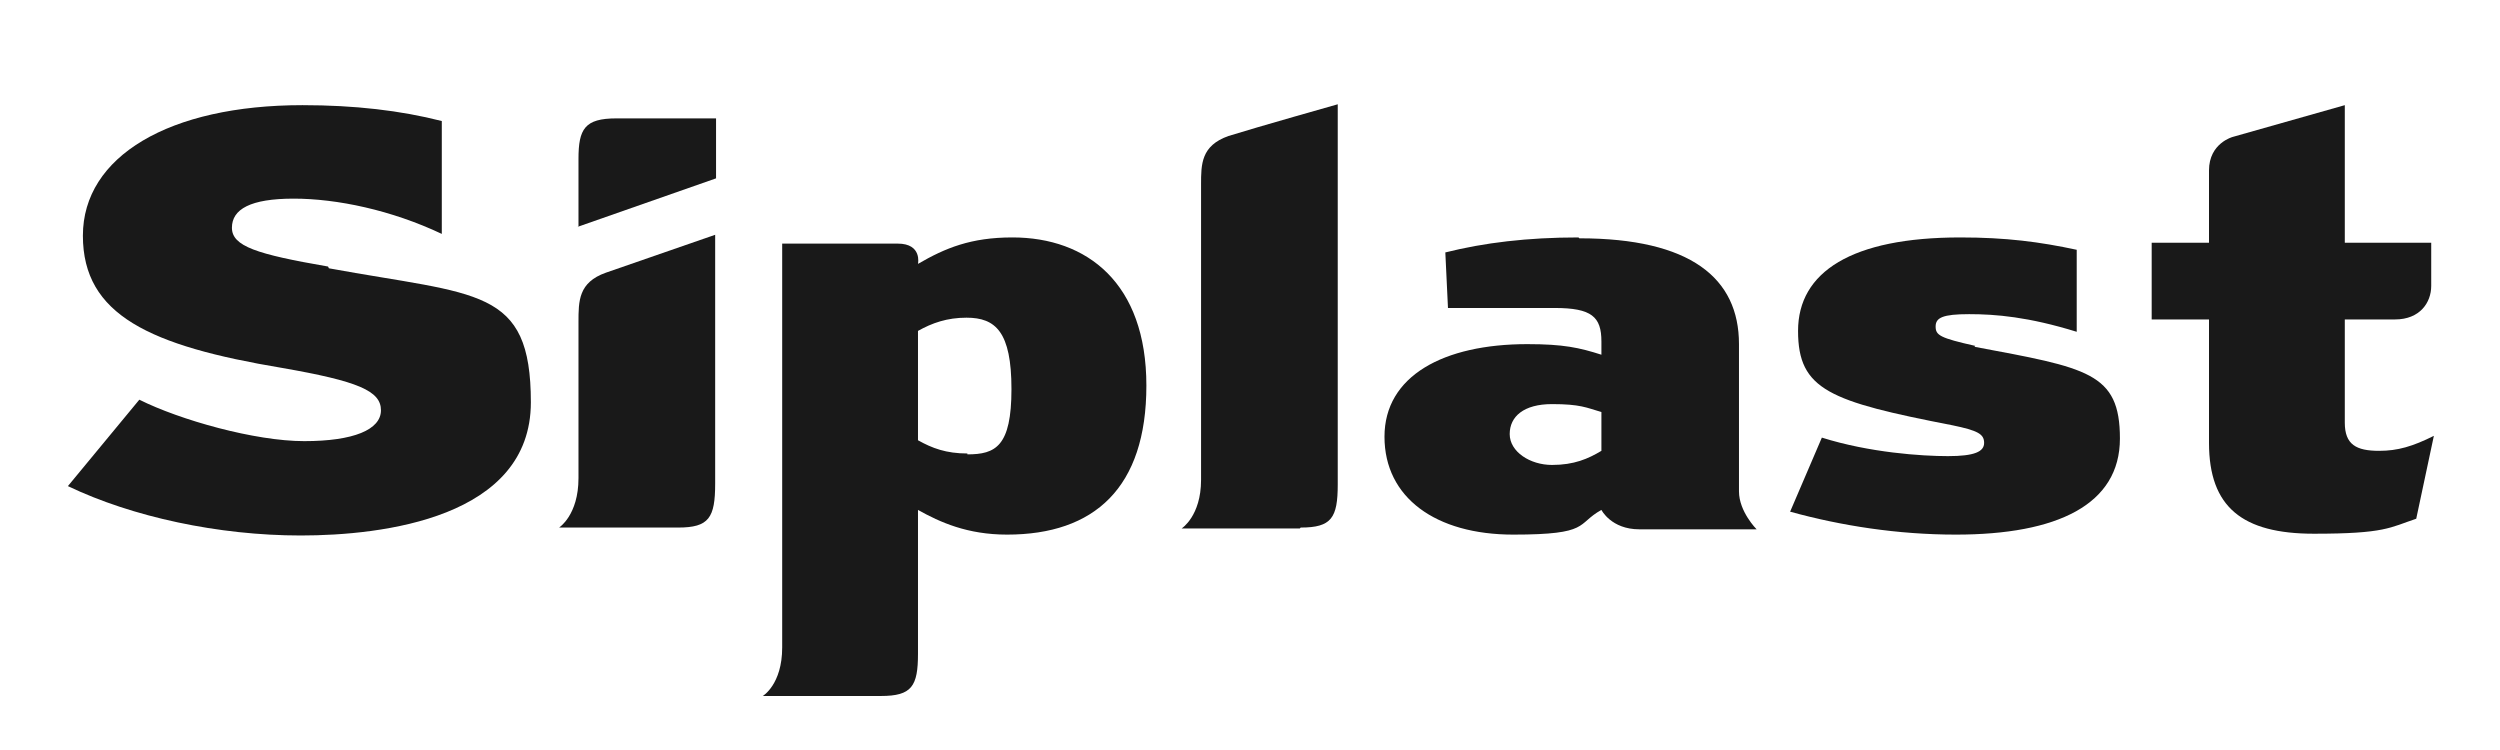
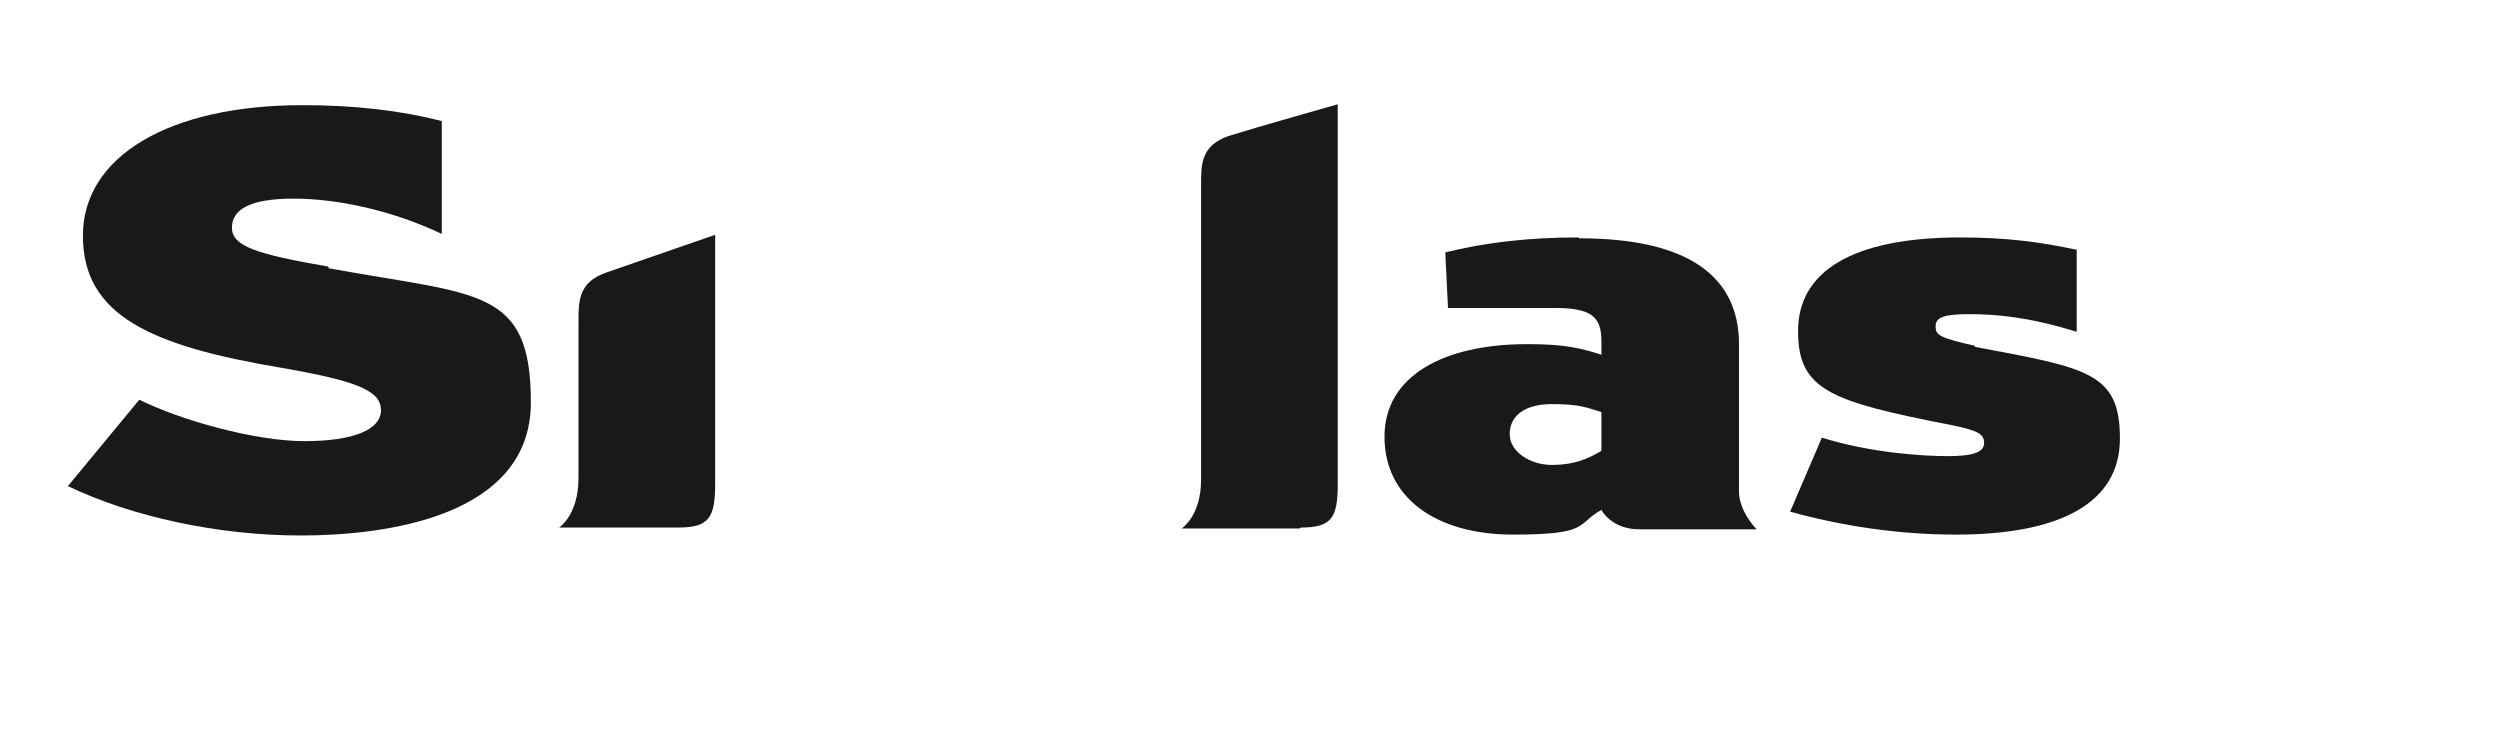
<svg xmlns="http://www.w3.org/2000/svg" id="Calque_1" version="1.1" viewBox="0 0 283.5 85" width="140" height="42">
  <defs>
    <style>
      .st0 {
        opacity: .9;
      }
    </style>
  </defs>
  <g class="st0">
    <path d="M147.4,59.9h-13.4s2.2-1.4,2.2-5.5V20.9c0-2.3,0-4.4,3.1-5.5,3.2-1,12.4-3.6,12.4-3.6v43.1c0,3.8-.7,4.9-4.2,4.9Z" />
-     <path d="M114.8,26.9c-4.7,0-7.6,1.2-10.7,3,0,0,.5-2.3-2.3-2.3h-13.1v9.2c0,.5,0,.9,0,1.4v35.2c0,4.2-2.2,5.5-2.2,5.5h13.4c3.5,0,4.2-1.1,4.2-4.8h0v-16.3c2.5,1.4,5.6,2.8,10.1,2.8,9.9,0,15.8-5.3,15.8-16.9s-6.7-16.8-15.2-16.8ZM109.7,51.4c-2.4,0-4-.6-5.6-1.5v-12.4c1.6-.9,3.3-1.5,5.5-1.5,3.3,0,5.1,1.6,5.1,8.1s-1.8,7.4-5,7.4Z" />
    <path d="M76.8,59.8h-13.4s2.2-1.4,2.2-5.6v-17.7c0-2.4,0-4.5,3.1-5.6,3.2-1.1,12.4-4.3,12.4-4.3v28.2c0,3.9-.7,5-4.2,5Z" />
    <path d="M224,39.2c-4-.9-4.5-1.2-4.5-2.2s.8-1.4,3.8-1.4,6.7.3,12.2,2v-9.3c-4.2-.9-8-1.4-13.2-1.4-12.3,0-18.4,3.9-18.4,10.6s3.6,8,17.5,10.7c2.9.6,3.6,1,3.6,2s-1.1,1.5-4.1,1.5-8.9-.4-14.3-2.1l-3.6,8.4c5.8,1.6,12.2,2.6,18.8,2.6,11.5,0,18.6-3.4,18.6-10.9s-3.7-8-16.5-10.4Z" />
-     <path d="M65.5,25.7l15.7-5.5v-6.8h-11.3c-3.6,0-4.3,1.2-4.3,4.6v7.7Z" />
    <path d="M179,26.9c-5.8,0-10.7.6-15.1,1.7l.3,6.3h12.1c4.2,0,5.3,1,5.3,3.8v1.5c-2.5-.8-4.3-1.2-8.4-1.2-9.5,0-16.2,3.6-16.2,10.5s5.8,11.1,14.6,11.1,7.1-1.2,10-2.8c0,0,1.1,2.2,4.3,2.2h13.3s-2-2-2-4.3v-16.7c0-7.5-5.5-12-18.1-12ZM181.6,51.1c-1.5.9-3.1,1.6-5.6,1.6s-4.8-1.5-4.8-3.5,1.6-3.4,4.8-3.4,3.9.4,5.6.9v4.4Z" />
    <path d="M37.2,30.2c-8.1-1.4-10.9-2.3-10.9-4.4s2.1-3.3,7-3.3,11.1,1.3,16.8,4v-12.8c-4.7-1.2-9.9-1.8-15.8-1.8-15.1,0-24.9,5.8-24.9,14.8s7.6,12.5,22.6,15c8.6,1.5,11.2,2.6,11.2,4.8s-3.1,3.5-8.7,3.5-14.1-2.4-18.7-4.7l-8.1,9.8c7.3,3.5,17.1,5.6,26.4,5.6s26.1-2,26.1-15.1-6-12.1-22.9-15.2Z" />
-     <path d="M269.8,51.1c-2.6,0-3.9-.7-3.9-3.2v-11.7h5.7c2.8,0,4.1-1.9,4.1-3.8v-4.9h-9.8v-15.6l-12.7,3.6s-2.7.7-2.7,3.8v8.2h-6.5v8.7h6.5v14c0,7.3,3.8,10.3,11.9,10.3s8.6-.7,11.6-1.7l2-9.4c-2.4,1.2-4.1,1.7-6.2,1.7Z" />
  </g>
</svg>